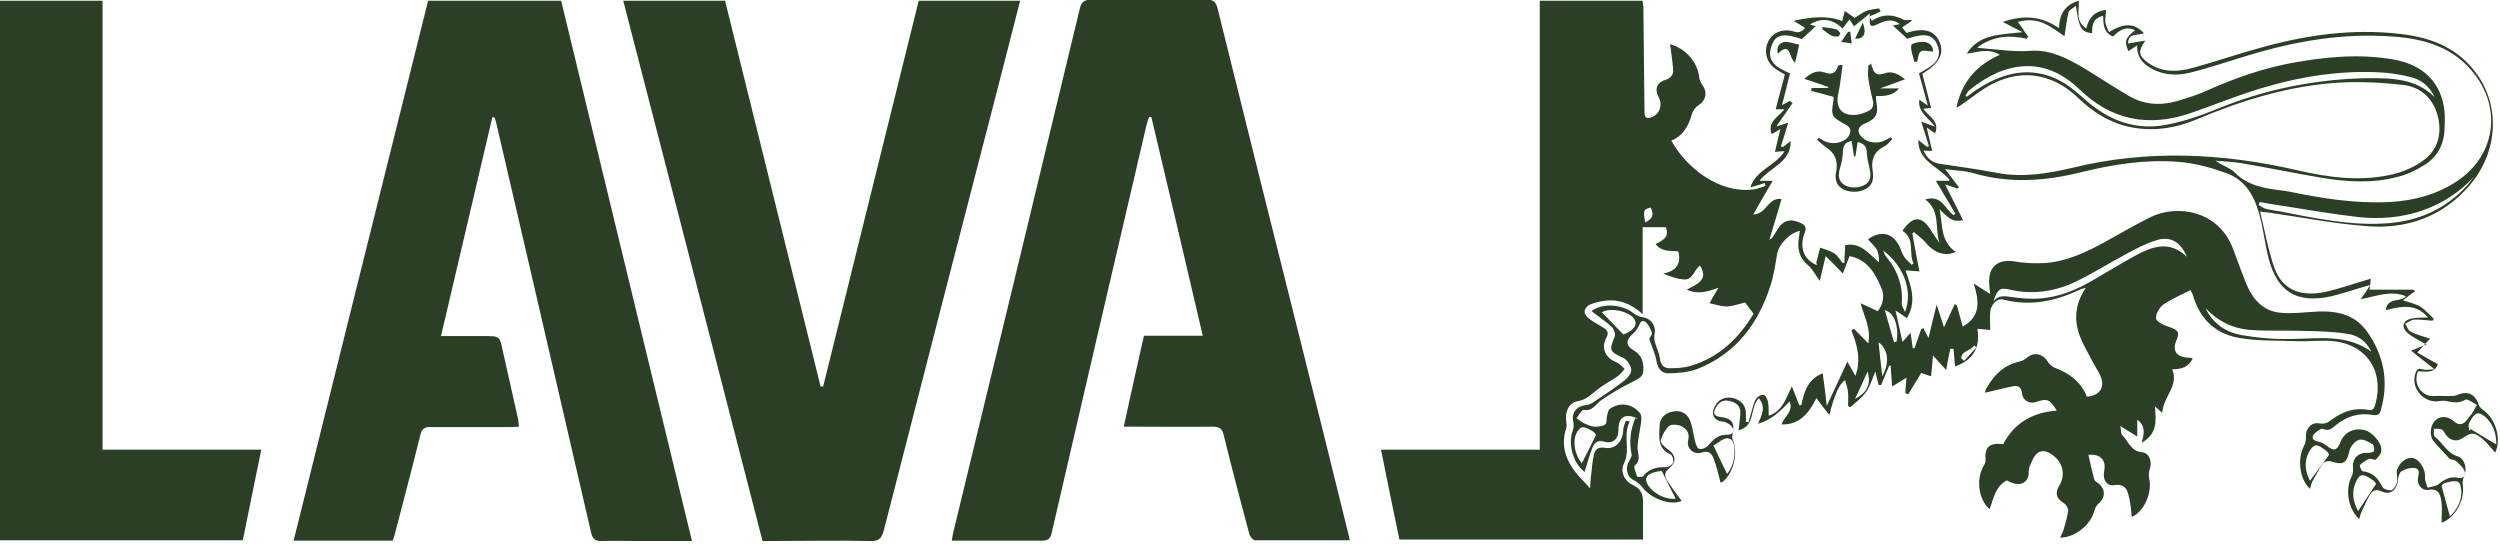
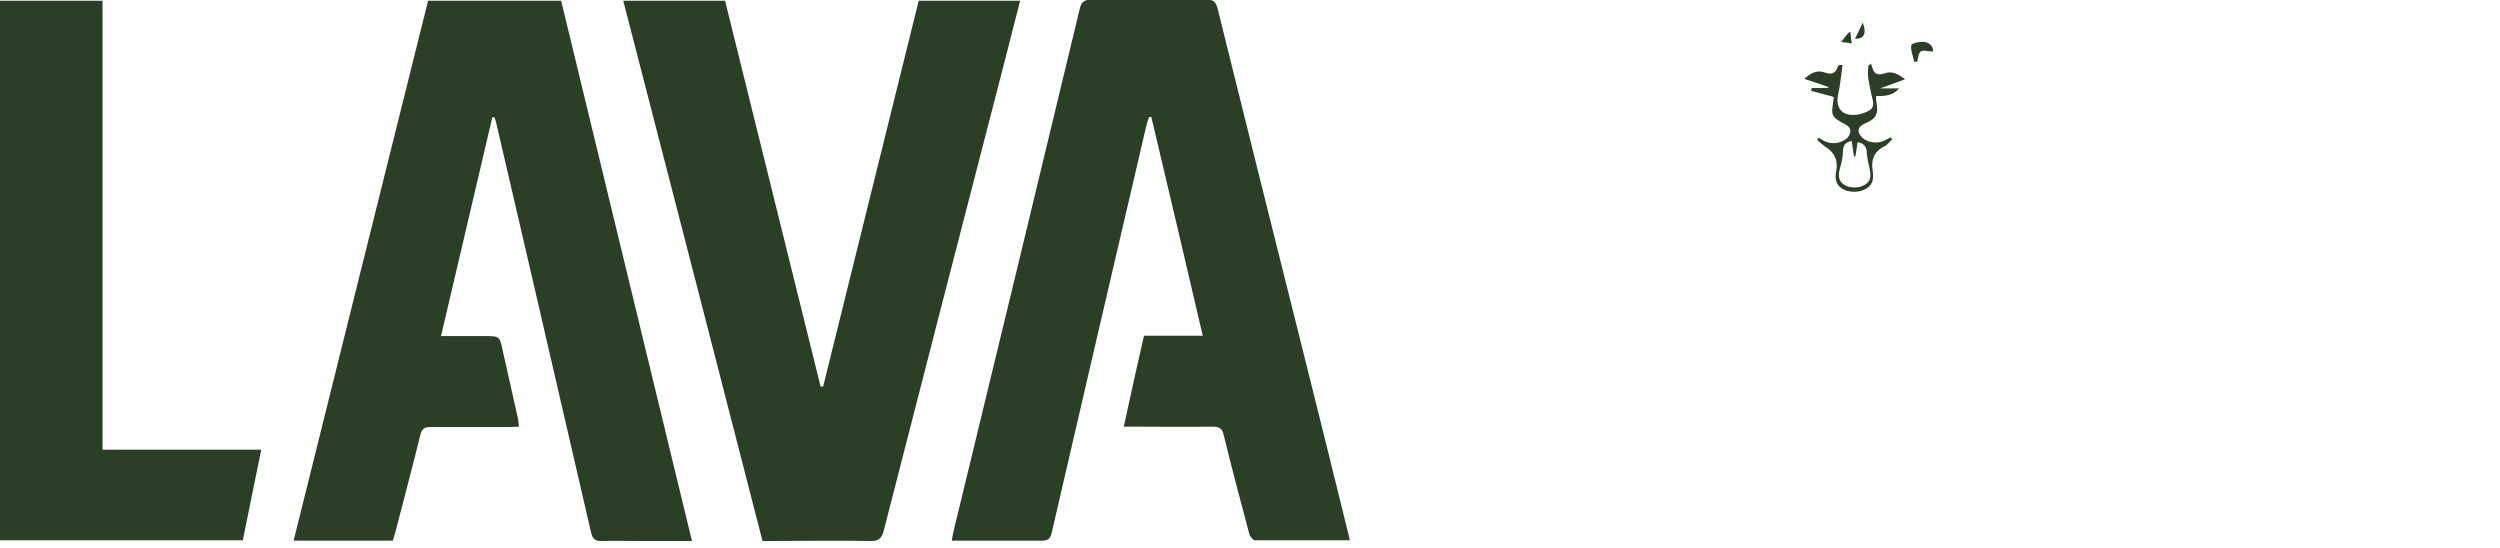
<svg xmlns="http://www.w3.org/2000/svg" width="114" height="25" viewBox="0 0 114 25" fill="none">
-   <path d="M90.12 15.841C90.12 15.841 90.053 15.775 90.02 15.741C89.903 16.008 89.433 15.975 89.433 16.341C89.484 16.374 89.517 16.424 89.567 16.458C89.752 16.258 89.936 16.041 90.12 15.841ZM75.022 10.144C75.374 9.961 75.424 9.795 75.273 9.461C74.938 9.561 74.921 9.578 75.022 10.144ZM85.16 16.941C84.976 17.357 84.791 17.774 84.59 18.19C85.16 17.89 85.328 17.491 85.16 16.941ZM85.831 17.157C86.182 16.541 86.099 15.925 85.663 15.608C85.713 16.091 85.763 16.591 85.831 17.157ZM86.367 15.608L86.484 15.575C86.601 14.875 86.367 14.242 85.948 14.142C86.082 14.625 86.233 15.125 86.367 15.608ZM85.881 11.444C85.931 11.544 85.948 11.644 86.015 11.71C86.534 12.343 86.786 13.043 86.719 13.859C86.719 13.942 86.786 14.042 86.869 14.226C87.238 13.276 86.819 12.143 85.881 11.427M75.776 21.472C75.676 21.488 75.475 21.505 75.29 21.588C75.089 21.672 74.989 21.838 75.123 22.071C75.34 22.488 75.96 22.804 76.413 22.738C76.212 22.355 76.011 21.955 75.776 21.472ZM111.704 23.554C112.022 23.271 112.223 22.904 112.24 22.454C112.24 22.288 112.19 22.005 112.089 21.971C111.921 21.905 111.687 21.971 111.503 22.021C111.402 22.038 111.335 22.155 111.335 22.155C111.469 22.654 111.586 23.087 111.72 23.554M74.017 15.258C74.017 15.258 74.234 15.175 74.368 15.075C74.536 14.942 74.67 14.775 74.519 14.542C74.268 14.176 73.397 14.009 73.045 14.242C73.346 14.559 73.665 14.875 74.033 15.258M113.832 20.272C113.832 19.806 113.714 19.39 113.379 19.056C113.262 18.94 113.044 18.806 112.944 18.856C112.793 18.923 112.676 19.123 112.592 19.29C112.541 19.39 112.592 19.523 112.592 19.639C112.608 19.623 112.642 19.589 112.676 19.573C113.061 19.806 113.43 20.039 113.849 20.272M105.336 21.921C105.637 21.522 105.906 21.155 106.207 20.739C106.19 20.705 106.157 20.605 106.073 20.555C105.922 20.439 105.721 20.289 105.587 20.306C105.453 20.339 105.302 20.555 105.235 20.722C105.068 21.139 105.135 21.555 105.336 21.921ZM72.123 21.139C72.341 20.722 72.542 20.306 72.777 19.839C72.777 19.839 72.726 19.723 72.642 19.673C72.475 19.589 72.257 19.439 72.123 19.489C71.989 19.539 71.855 19.773 71.821 19.939C71.738 20.372 71.872 20.789 72.123 21.122M108.352 22.088C108.352 22.088 108.319 21.971 108.235 21.921C108.067 21.805 107.866 21.655 107.699 21.672C107.565 21.672 107.431 21.938 107.38 22.105C107.229 22.538 107.33 22.938 107.531 23.304C107.799 22.904 108.051 22.521 108.335 22.088M78.742 21.622C78.977 21.355 79.077 21.022 79.094 20.655C79.094 20.389 79.094 20.023 78.792 19.989C78.591 19.956 78.34 20.206 78.122 20.322C78.122 20.322 78.122 20.372 78.122 20.289C78.357 20.772 78.541 21.189 78.759 21.622M108.118 16.008C107.9 15.558 107.514 15.292 107.062 15.225C106.442 15.125 105.822 15.108 105.185 15.092C104.314 15.059 103.426 15.108 102.571 15.042C101.8 14.975 101.13 14.642 100.577 14.059C100.895 14.742 101.482 15.142 102.185 15.275C102.94 15.408 103.727 15.475 104.498 15.458C105.738 15.442 106.995 15.225 108.118 16.025M112.826 8.046C111.486 9.511 109.559 10.128 107.514 9.895C106.392 9.761 105.269 9.578 104.146 9.395C103.777 9.345 103.409 9.278 103.04 9.212L102.99 9.345C103.107 9.412 103.208 9.495 103.342 9.528C103.56 9.578 103.777 9.611 103.995 9.645C105.537 9.945 107.079 10.278 108.654 10.194C110.095 10.128 111.352 9.645 112.374 8.595C112.541 8.429 112.676 8.229 112.826 8.046ZM90.925 13.709C91.159 13.443 91.427 13.509 91.729 13.543C92.165 13.609 92.617 13.643 93.053 13.609C93.891 13.543 94.662 13.226 95.382 12.81C96.052 12.427 96.723 12.01 97.393 11.644C98.147 11.244 98.918 10.944 99.722 11.71C99.437 11.027 98.951 10.744 98.315 10.961C97.829 11.111 97.359 11.36 96.907 11.61C96.186 11.993 95.499 12.427 94.762 12.793C93.79 13.276 92.751 13.459 91.662 13.21C91.226 13.11 91.109 13.143 90.908 13.709M89.618 4.348L89.685 4.414C89.869 4.281 90.053 4.131 90.254 4.014C91.394 3.298 92.6 3.015 93.874 3.648C94.293 3.864 94.678 4.181 95.03 4.497C96.136 5.497 97.41 5.997 98.918 5.664C99.638 5.514 100.342 5.28 101.029 4.997C103.241 4.081 105.537 3.615 107.916 3.565C109.006 3.565 110.145 3.548 111.017 4.431C110.799 3.948 110.413 3.631 109.927 3.515C109.458 3.398 108.955 3.315 108.469 3.298C106.743 3.215 105.034 3.465 103.375 3.948C102.185 4.281 101.046 4.764 99.873 5.164C97.963 5.813 96.27 5.48 94.812 4.064C93.187 2.499 91.377 2.832 89.819 4.098C89.735 4.164 89.685 4.264 89.634 4.348M90.187 2.182C91.076 2.249 91.846 2.382 92.651 2.315C93.505 2.265 94.276 2.665 95.013 3.098C95.701 3.515 96.371 3.964 97.058 4.364C97.762 4.781 98.532 4.831 99.32 4.597C99.806 4.447 100.292 4.298 100.744 4.081C101.917 3.565 103.107 3.148 104.364 2.898C105.956 2.598 107.548 2.432 109.156 2.715C110.43 2.948 111.218 3.665 111.435 4.831C111.503 5.18 111.486 5.547 111.469 5.897C111.452 6.596 111.134 7.163 110.547 7.529C110.179 7.762 109.76 7.962 109.341 8.062C108.168 8.379 106.978 8.295 105.805 8.096C104.615 7.896 103.426 7.646 102.236 7.446C101.834 7.379 101.431 7.363 101.029 7.329C101.314 7.546 101.683 7.646 101.901 7.862C102.521 8.495 103.308 8.595 104.129 8.695C104.196 8.695 104.28 8.729 104.347 8.729C105.872 9.045 107.414 9.295 108.989 9.212C110.078 9.145 111.117 8.878 112.039 8.262C113.765 7.113 114.1 4.997 112.826 3.365C111.888 2.149 110.547 1.766 109.106 1.666C106.861 1.499 104.699 1.866 102.554 2.515C101.649 2.782 100.761 3.098 99.856 3.315C99.253 3.465 98.616 3.431 98.063 3.098C97.695 2.882 97.426 2.582 97.46 2.065C97.292 2.182 97.175 2.249 97.058 2.332C96.857 1.899 96.907 1.732 97.359 1.382C96.924 1.166 96.622 1.399 96.354 1.666C95.901 1.482 95.918 1.083 95.901 0.716C95.499 0.833 95.399 1.016 95.399 1.516C94.896 1.449 94.812 1.316 94.662 0.266C94.528 0.383 94.36 0.45 94.326 0.55C94.243 0.933 94.192 1.316 94.142 1.649C93.891 1.482 93.572 1.233 93.204 1.066C92.835 0.899 92.399 0.883 92.014 0.999C92.181 1.233 92.332 1.449 92.483 1.666C92.466 1.699 92.433 1.732 92.416 1.766C91.645 1.599 90.925 1.616 90.187 2.149M75.24 15.392C75.24 15.392 75.357 15.242 75.324 15.158C75.257 14.975 75.156 14.775 75.022 14.675C74.821 14.542 74.787 14.775 74.704 14.909C74.637 15.025 74.553 15.142 74.452 15.225C74.117 15.525 74.134 15.775 74.519 15.991C74.855 16.191 74.955 16.508 74.938 16.874C74.938 17.207 74.67 17.291 74.419 17.424C73.933 17.657 73.48 17.94 73.028 18.24C72.76 18.423 72.626 18.773 72.207 18.69C72.123 18.69 71.989 18.94 71.888 19.073C71.989 19.14 72.09 19.223 72.207 19.29C72.358 19.356 72.525 19.439 72.693 19.456C72.86 19.456 73.061 19.456 73.195 19.356C73.279 19.306 73.246 19.106 73.279 18.973C73.313 18.856 73.33 18.69 73.413 18.64C73.866 18.323 74.419 18.407 74.771 18.823C74.855 18.906 74.855 19.09 74.838 19.223C74.787 19.623 74.687 20.006 74.67 20.406C74.67 20.689 74.855 20.972 74.536 21.238C74.486 21.288 74.586 21.555 74.653 21.721C74.653 21.755 74.888 21.755 74.921 21.721C75.19 21.372 75.558 21.288 75.977 21.305C76.094 21.305 76.262 21.189 76.296 21.089C76.329 20.989 76.262 20.755 76.178 20.722C75.575 20.456 75.659 19.939 75.676 19.456C75.676 19.106 75.877 18.856 76.245 18.773C76.597 18.69 76.899 18.823 77.033 19.106C77.184 19.406 77.201 19.756 77.284 20.072C77.318 20.222 77.385 20.439 77.485 20.472C77.603 20.506 77.82 20.406 77.904 20.306C78.139 20.023 78.374 19.806 78.776 19.823C79.044 19.823 79.094 19.639 78.993 19.489C78.91 19.356 78.709 19.239 78.541 19.223C78.223 19.19 78.038 18.973 78.139 18.657C78.273 18.273 78.591 18.073 78.977 18.14C79.396 18.223 79.63 18.49 79.614 18.906C79.614 19.023 79.614 19.123 79.614 19.239C79.647 19.239 79.697 19.239 79.731 19.256C79.798 19.04 79.848 18.823 79.915 18.607C79.965 18.457 79.999 18.29 80.083 18.174C80.15 18.073 80.317 17.99 80.418 18.007C80.502 18.007 80.585 18.19 80.619 18.307C80.653 18.507 80.653 18.74 80.653 18.956C81.306 18.74 81.44 18.14 81.708 17.624C81.842 17.94 81.943 18.207 82.043 18.473C82.077 18.473 82.11 18.473 82.144 18.473C82.261 17.84 82.462 17.274 83.116 17.024C83.183 17.541 83.25 18.007 83.3 18.507C83.635 17.807 83.92 17.174 84.239 16.491C84.356 16.691 84.473 16.907 84.607 17.141C84.875 16.408 84.691 15.725 84.423 15.075C84.456 15.042 84.49 15.025 84.54 14.992C84.758 15.208 84.959 15.425 85.194 15.658C85.328 14.975 85.009 14.459 84.842 13.826C85.093 13.942 85.344 14.059 85.629 14.192C85.847 13.892 85.948 13.526 85.814 13.193C85.529 12.493 85.177 11.844 84.339 11.677C84.239 11.927 84.138 12.193 84.037 12.476C83.769 12.193 83.518 11.944 83.25 11.677C83.149 12.11 83.066 12.427 82.982 12.81C82.764 12.51 82.647 12.26 82.445 12.093C82.01 11.727 81.943 11.277 82.043 10.761C82.043 10.694 82.06 10.611 82.077 10.528C81.608 10.611 81.105 11.161 81.038 11.577C80.954 12.06 80.887 12.56 80.736 13.01C80.183 14.759 79.161 16.125 77.402 16.824C77.016 16.974 76.564 17.007 76.128 17.024C75.81 17.041 75.609 16.858 75.541 16.491C75.491 16.158 75.34 15.858 75.206 15.458M88.897 8.195C88.394 7.579 87.473 7.379 87.473 6.38C87.64 6.513 87.757 6.613 87.875 6.696L87.959 6.663C87.841 6.296 87.741 5.947 87.607 5.547C87.791 5.614 87.975 5.68 88.243 5.78C87.925 5.347 87.439 5.114 87.523 4.547C87.64 4.631 87.724 4.681 87.908 4.814C87.757 4.264 87.64 3.814 87.506 3.348C87.691 3.231 87.975 3.098 88.193 2.898C88.445 2.665 88.478 2.332 88.327 2.015C88.126 1.566 87.757 1.499 86.97 1.766C86.752 1.566 86.534 1.366 86.316 1.166C86.417 1.149 86.517 1.116 86.635 1.099C86.283 0.833 85.965 0.933 85.629 1.099C85.311 1.249 85.244 1.216 85.261 0.849C85.261 0.799 85.261 0.749 85.261 0.616C84.993 0.833 84.775 1.016 84.54 1.199C84.473 1.083 84.406 0.983 84.339 0.883C84.239 1.016 84.138 1.149 84.021 1.299C83.568 0.866 83.082 0.783 82.529 1.116C82.63 1.149 82.714 1.166 82.797 1.199C82.563 1.416 82.362 1.599 82.161 1.782C81.39 1.516 81.004 1.549 80.82 1.999C80.451 2.848 81.122 3.115 81.624 3.348C81.507 3.848 81.39 4.281 81.256 4.797C81.44 4.697 81.524 4.647 81.624 4.597C81.658 4.631 81.691 4.664 81.742 4.697C81.49 5.047 81.256 5.414 81.004 5.763C81.189 5.713 81.373 5.647 81.541 5.597C81.423 5.997 81.323 6.33 81.206 6.68C81.239 6.68 81.272 6.696 81.289 6.713C81.406 6.63 81.507 6.546 81.658 6.43C81.658 7.429 80.719 7.612 80.234 8.245H80.837C80.518 8.778 80.234 9.278 79.949 9.778C80.552 9.778 80.619 8.978 81.239 9.078C81.055 9.711 80.87 10.311 80.686 10.927C80.77 10.894 80.82 10.844 80.854 10.777C80.988 10.594 81.088 10.361 81.256 10.211C81.524 9.978 81.842 10.028 82.161 10.194C82.479 10.361 82.278 10.594 82.228 10.811C82.094 11.41 82.295 11.844 82.848 12.093C82.848 12.043 82.814 11.993 82.831 11.944C82.881 11.727 82.948 11.51 82.999 11.294C83.216 11.377 83.451 11.427 83.652 11.56C83.803 11.66 83.903 11.844 84.021 11.993C84.054 11.993 84.071 11.993 84.105 11.977C84.105 11.71 84.138 11.46 84.138 11.177C84.842 11.044 85.21 11.56 85.68 11.96C85.68 11.76 85.68 11.544 85.579 11.377C85.479 11.21 85.311 11.061 85.177 10.911C85.797 10.478 86.333 10.627 86.635 11.277C86.702 11.427 86.752 11.61 86.853 11.744C86.936 11.86 87.07 11.96 87.171 12.077C87.204 12.06 87.221 12.027 87.255 12.01C87.02 11.527 87.339 10.877 86.752 10.528C87.221 9.828 87.64 9.828 88.059 10.511C88.177 10.711 88.327 10.894 88.445 11.094C88.21 10.428 88.512 9.628 87.791 9.095C88.545 8.862 88.696 9.545 89.081 9.811C89.115 9.795 89.132 9.761 89.165 9.745C88.864 9.245 88.579 8.762 88.277 8.245H88.88L88.897 8.195ZM90.74 13.326C90.724 13.043 90.69 12.91 90.707 12.76C90.724 12.127 91.159 11.827 91.779 11.91C92.265 11.993 92.768 12.027 93.254 11.993C94.226 11.927 95.114 11.51 95.969 11.044C96.656 10.661 97.343 10.261 98.046 9.911C99.27 9.295 101.214 9.595 101.85 11.41C102.035 11.927 102.236 12.443 102.437 12.96C102.722 13.643 103.191 14.176 103.962 14.259C104.431 14.309 104.9 14.259 105.369 14.226C106.358 14.142 107.296 14.242 107.916 15.092C108.704 16.174 108.939 17.39 108.57 18.69C108.52 18.89 108.436 18.956 108.201 18.923C107.565 18.806 106.995 18.99 106.509 19.39C106.341 19.523 106.207 19.689 105.922 19.556C105.839 19.523 105.57 19.706 105.487 19.839C105.369 20.056 105.587 20.106 105.772 20.156C105.889 20.172 106.006 20.256 106.09 20.322C106.442 20.589 106.559 20.555 106.727 20.156C106.894 19.723 107.313 19.506 107.799 19.606C108.151 19.673 108.62 20.189 108.587 20.539C108.587 20.689 108.453 20.839 108.335 20.955C108.285 21.005 108.118 20.889 108.034 20.922C107.883 20.989 107.732 21.089 107.615 21.205C107.581 21.238 107.682 21.472 107.732 21.488C108.201 21.538 108.453 21.822 108.637 22.205C108.687 22.305 108.922 22.371 109.039 22.355C109.156 22.321 109.257 22.155 109.291 22.021C109.341 21.855 109.291 21.672 109.291 21.505C109.358 21.122 109.726 20.822 110.045 20.889C110.363 20.972 110.614 21.438 110.581 21.755C110.564 21.905 110.648 22.071 110.698 22.238C110.866 22.188 111.05 22.188 111.184 22.088C111.452 21.872 111.737 21.705 112.089 21.788C112.357 21.838 112.441 21.655 112.391 21.505C112.324 21.305 112.139 21.155 111.972 21.005C111.905 20.955 111.771 20.972 111.704 20.922C111.452 20.655 111.201 20.389 110.966 20.106C110.765 19.856 110.815 19.373 111.067 19.156C111.285 18.956 111.62 18.973 111.888 19.206C112.123 19.423 112.357 19.373 112.541 19.09C112.592 18.99 112.692 18.923 112.743 18.823C112.826 18.706 112.877 18.573 112.944 18.457C112.776 18.373 112.508 18.174 112.424 18.223C112.106 18.423 111.804 18.34 111.486 18.273C111.402 18.273 111.318 18.273 111.234 18.29C110.531 18.407 109.911 17.707 110.145 17.024C110.195 16.858 110.262 16.774 110.464 16.841C110.614 16.891 110.799 16.841 111.017 16.841C110.614 16.524 110.296 16.274 109.944 15.991C110.229 15.875 110.43 15.791 110.648 15.708C110.296 15.508 109.994 15.375 109.76 15.158C109.475 14.892 109.592 14.592 109.978 14.525C110.195 14.475 110.43 14.492 110.715 14.475C110.145 13.809 109.475 13.976 108.788 14.142C108.872 13.526 109.475 13.809 109.709 13.509C109.022 13.226 108.352 13.509 107.648 13.643C107.816 13.409 107.933 13.243 108.084 12.993C107.431 13.176 106.878 13.376 106.308 13.509C104.733 13.859 103.844 13.309 103.442 11.76C103.308 11.244 103.241 10.694 103.124 10.178C102.906 9.178 102.537 8.245 101.482 7.879C100.778 7.629 100.041 7.429 99.303 7.379C97.829 7.263 96.354 7.496 94.93 7.846C93.271 8.262 91.645 8.379 89.986 7.896C89.601 7.779 89.165 7.779 88.696 7.712C88.947 8.029 89.132 8.295 89.333 8.545C89.299 8.562 89.282 8.579 89.249 8.595C89.065 8.529 88.864 8.462 88.696 8.412C88.981 8.962 89.249 9.511 89.517 10.044C89.065 10.111 88.964 10.061 88.445 9.545C88.595 10.244 88.461 10.977 89.182 11.494C89.031 11.544 88.964 11.56 88.897 11.577C88.428 11.627 88.093 11.394 87.808 11.061C87.657 10.877 87.456 10.744 87.272 10.578C87.255 10.594 87.221 10.627 87.204 10.661C87.305 11.21 87.406 11.777 87.523 12.377C87.322 12.36 87.121 12.343 86.886 12.327C87.154 13.059 87.406 13.759 86.953 14.509C86.769 14.376 86.618 14.275 86.434 14.159C86.551 14.675 86.652 15.125 86.752 15.591C86.853 15.475 86.953 15.358 87.121 15.175C87.171 15.475 87.188 15.675 87.221 15.875C87.255 15.875 87.272 15.875 87.305 15.875C87.406 15.591 87.506 15.292 87.607 15.008C87.64 14.992 87.674 14.975 87.707 14.959C87.774 15.092 87.841 15.242 87.942 15.408C88.076 14.842 88.177 14.409 88.311 13.892C88.445 14.292 88.528 14.575 88.646 14.925C88.847 14.509 88.981 14.192 89.132 13.876C89.165 13.876 89.199 13.909 89.232 13.926C89.316 14.242 89.4 14.542 89.5 14.892C90.355 14.409 90.238 13.693 90.003 12.926C90.271 13.11 90.472 13.226 90.757 13.409M74.704 19.09C74.084 18.823 73.799 19.006 73.799 19.623C73.799 20.023 73.547 20.256 73.145 20.139C72.844 20.056 72.71 20.189 72.626 20.389C72.475 20.755 72.374 21.155 72.257 21.522C71.738 21.122 71.486 20.272 71.721 19.623C71.771 19.506 71.771 19.34 71.738 19.223C71.654 18.823 71.888 18.523 72.307 18.473C72.441 18.473 72.592 18.39 72.71 18.307C73.179 17.99 73.648 17.69 74.084 17.341C74.234 17.224 74.402 17.007 74.385 16.858C74.368 16.674 74.201 16.408 74.033 16.324C73.397 16.041 73.363 15.975 73.631 15.358C73.681 15.242 73.598 15.008 73.497 14.909C73.212 14.642 72.877 14.425 72.576 14.192C73.028 13.809 73.966 13.859 74.503 14.292C74.603 14.376 74.754 14.442 74.871 14.459C75.29 14.509 75.541 14.859 75.441 15.275C75.424 15.392 75.441 15.525 75.475 15.642C75.541 15.875 75.659 16.091 75.692 16.341C75.726 16.624 75.86 16.791 76.128 16.791C76.463 16.791 76.798 16.774 77.117 16.674C78.407 16.291 79.295 15.408 79.965 14.309C79.815 14.109 79.681 13.942 79.58 13.793C79.312 13.859 79.027 13.959 78.759 13.976C78.508 13.976 78.239 13.892 77.955 13.826C78.105 13.559 78.223 13.343 78.357 13.126C77.871 13.293 77.452 13.443 76.916 13.21C77.368 12.96 77.938 12.776 77.519 12.11C77.234 12.31 77.201 12.793 76.748 12.743C76.446 12.71 76.162 12.61 75.843 12.476C76.413 12.36 76.681 12.06 76.53 11.46C76.212 11.427 75.793 11.51 75.491 11.127C75.81 10.977 76.145 10.811 75.96 10.361H74.905V14.325C74.352 13.826 73.816 13.643 73.212 13.709C72.961 13.742 72.726 13.793 72.492 13.892C72.374 13.942 72.257 14.092 72.257 14.209C72.257 14.325 72.374 14.475 72.475 14.542C72.693 14.709 72.944 14.825 73.162 14.975C73.313 15.075 73.363 15.208 73.246 15.408C72.994 15.891 73.212 16.324 73.715 16.524C73.849 16.574 73.966 16.724 74.084 16.824C73.983 16.941 73.883 17.074 73.765 17.157C73.48 17.357 73.179 17.507 72.894 17.724C72.592 17.94 72.374 18.223 71.956 18.29C71.537 18.357 71.352 18.79 71.419 19.206C71.436 19.306 71.453 19.439 71.419 19.523C71.151 20.356 71.419 21.039 71.956 21.672C72.123 21.855 72.291 22.021 72.508 22.271C72.525 22.005 72.525 21.822 72.559 21.638C72.592 21.355 72.609 21.055 72.676 20.772C72.726 20.539 72.827 20.356 73.195 20.422C73.648 20.506 74 20.122 74.017 19.639C74.017 19.489 74.084 19.34 74.134 19.19C74.201 19.19 74.251 19.206 74.318 19.223C73.983 19.839 74.368 20.506 74.05 21.139C73.866 21.505 74.084 21.955 74.469 22.121C74.787 22.271 74.921 22.505 74.921 22.838C74.921 23.421 74.921 24.004 74.921 24.603H63.812C63.527 23.254 63.258 21.905 62.974 20.506H70.213V0.033H74.905C74.905 0.133 74.938 0.233 74.938 0.333C74.955 1.932 74.972 3.531 74.989 5.13C74.989 5.397 75.123 5.414 75.307 5.347C75.676 5.214 75.826 4.797 75.642 4.447C75.424 4.031 75.558 3.748 76.011 3.615C76.145 3.581 76.296 3.398 76.296 3.281C76.296 2.965 76.229 2.632 76.195 2.299C76.195 2.199 76.162 2.115 76.145 2.015C76.865 2.199 77.402 2.832 77.485 3.515C77.485 3.631 77.552 3.765 77.619 3.864C77.871 4.198 77.804 4.581 77.435 4.814C77.318 4.881 77.217 5.031 77.167 5.147C77.016 5.697 76.782 6.18 76.212 6.413C76.899 7.662 78.39 8.812 79.898 8.645C80.1 8.629 80.301 8.545 80.502 8.479C80.502 8.429 80.485 8.395 80.468 8.345C80.267 8.412 80.066 8.479 79.815 8.545C80.083 7.729 80.971 7.562 81.373 6.896C81.206 6.896 81.088 6.913 80.937 6.929C81.021 6.58 81.088 6.263 81.189 5.88C81.021 5.98 80.921 6.047 80.787 6.113C80.585 5.564 81.071 5.347 81.373 4.981H80.971C81.105 4.447 81.256 3.931 81.39 3.398C81.256 3.315 81.088 3.231 80.954 3.132C80.535 2.832 80.418 2.315 80.636 1.882C80.854 1.449 81.34 1.283 81.842 1.449C82.021 1.505 82.177 1.444 82.311 1.266C82.161 1.166 81.993 1.083 81.792 0.949C82.753 0.727 83.49 0.733 84.004 0.966C84.037 0.816 84.071 0.683 84.121 0.5C84.289 0.616 84.423 0.716 84.574 0.816C84.741 0.716 84.909 0.583 85.093 0.5C85.278 0.433 85.495 0.416 85.68 0.383C85.713 0.433 85.73 0.466 85.763 0.516C85.596 0.6 85.428 0.683 85.244 0.749C85.278 0.816 85.311 0.883 85.361 0.949C85.847 0.616 86.333 0.65 86.802 0.899C86.886 0.949 87.037 0.883 87.204 0.933C87.054 1.033 86.92 1.133 86.735 1.249C86.802 1.333 86.869 1.416 86.936 1.499C87.724 1.249 88.193 1.382 88.428 1.882C88.679 2.432 88.445 2.882 87.657 3.365C87.791 3.881 87.925 4.381 88.059 4.931C88.009 4.931 87.892 4.931 87.707 4.964C87.942 5.314 88.461 5.514 88.243 6.08C88.143 6.013 88.042 5.947 87.858 5.813C87.942 6.213 88.026 6.53 88.109 6.88C87.992 6.88 87.875 6.88 87.707 6.863C87.858 7.179 88.059 7.396 88.411 7.463C89.282 7.596 90.171 7.712 91.042 7.879C92.232 8.112 93.388 7.912 94.528 7.646C97.946 6.813 101.348 6.979 104.749 7.762C106.19 8.096 107.648 8.295 109.123 7.946C109.542 7.846 109.944 7.679 110.313 7.446C111.084 6.979 111.368 6.263 111.184 5.38C111 4.564 110.464 3.998 109.642 3.881C108.671 3.765 107.665 3.715 106.693 3.765C104.414 3.898 102.253 4.564 100.158 5.447C99.169 5.863 98.13 6.013 97.075 5.78C96.17 5.58 95.416 5.097 94.762 4.464C94.276 3.998 93.723 3.648 93.036 3.498C92.265 3.331 91.528 3.481 90.841 3.831C90.388 4.064 89.986 4.398 89.551 4.697C89.45 4.764 89.35 4.864 89.215 4.897C89.45 3.765 90.103 2.982 91.193 2.499C90.656 2.182 90.187 2.382 89.685 2.449C89.936 2.032 90.321 1.782 90.774 1.666C91.21 1.549 91.662 1.532 92.232 1.466C91.897 1.299 91.645 1.166 91.327 0.999C92.249 0.683 93.07 0.716 93.891 1.283C93.907 0.65 94.159 0.216 94.796 0.033C94.812 0.483 94.628 0.966 95.131 1.299C95.248 0.816 95.499 0.516 96.036 0.45C96.036 0.65 95.985 0.833 96.002 0.999C96.019 1.149 96.103 1.299 96.17 1.466C96.857 1.033 97.343 1.049 97.762 1.516C97.493 1.632 97.041 1.482 97.041 1.982C97.276 1.949 97.51 1.899 97.829 1.849C97.51 2.299 97.51 2.499 97.845 2.782C98.499 3.315 99.236 3.298 99.99 3.098C101.113 2.782 102.236 2.399 103.359 2.099C105.302 1.582 107.28 1.316 109.307 1.532C110.698 1.666 111.972 2.099 112.86 3.265C114.033 4.781 113.932 6.913 112.608 8.462C111.368 9.895 109.743 10.461 107.9 10.311C106.375 10.194 104.867 9.895 103.359 9.678C103.291 9.678 103.224 9.678 103.057 9.645C103.275 10.528 103.426 11.394 103.71 12.21C104.062 13.193 104.883 13.559 106.04 13.309C106.71 13.159 107.363 12.926 108.101 12.71C108.101 12.893 108.067 13.059 108.051 13.21H110.045C110.045 13.21 110.112 13.259 110.128 13.276C109.944 13.409 109.76 13.543 109.575 13.693C109.877 13.793 110.162 13.859 110.38 13.992C110.614 14.142 110.782 14.359 110.983 14.542C110.966 14.575 110.95 14.592 110.916 14.625C110.648 14.609 110.363 14.559 110.095 14.575C109.961 14.575 109.827 14.692 109.676 14.759C109.76 14.892 109.81 15.075 109.927 15.125C110.179 15.258 110.447 15.325 110.815 15.442C110.614 15.658 110.447 15.825 110.229 16.075C110.514 16.241 110.832 16.424 111.167 16.608C111.05 16.924 110.866 16.991 110.262 16.924C110.011 17.524 110.43 18.123 111.05 18.057C111.285 18.04 111.519 18.073 111.754 18.057C111.854 18.057 111.972 18.057 112.056 18.007C112.525 17.807 112.877 17.974 113.027 18.457C113.061 18.557 113.161 18.64 113.245 18.706C113.798 19.106 114.083 20.006 113.781 20.639C113.58 20.422 113.43 20.206 113.229 20.039C112.826 19.689 112.692 19.706 112.273 19.989C112.039 20.156 111.737 20.089 111.553 19.856C111.486 19.773 111.435 19.639 111.352 19.589C111.251 19.539 111.1 19.556 110.983 19.556C110.983 19.673 110.966 19.856 111.017 19.906C111.385 20.172 111.57 20.655 112.056 20.805C112.391 20.905 112.508 21.355 112.374 21.688C112.307 21.838 112.273 22.005 112.307 22.155C112.391 22.821 111.938 23.637 111.335 23.837C111.335 23.521 111.368 23.221 111.335 22.921C111.285 22.604 111.251 22.255 110.732 22.338C110.43 22.388 110.195 22.071 110.262 21.771C110.313 21.572 110.346 21.372 110.095 21.338C109.911 21.322 109.676 21.388 109.508 21.488C109.408 21.555 109.358 21.755 109.341 21.905C109.291 22.371 108.989 22.588 108.587 22.404C108.352 22.288 108.185 22.371 108.084 22.538C107.916 22.804 107.799 23.104 107.665 23.387C107.632 23.471 107.615 23.554 107.581 23.671C107.079 23.221 106.928 22.338 107.229 21.738C107.296 21.605 107.313 21.455 107.296 21.305C107.263 20.905 107.548 20.622 107.95 20.655C108.051 20.655 108.218 20.622 108.252 20.572C108.285 20.472 108.252 20.289 108.185 20.256C108 20.139 107.749 20.006 107.581 20.056C107.397 20.106 107.196 20.339 107.146 20.522C107.012 21.122 106.861 21.222 106.291 21.039C106.19 21.005 106.006 21.039 105.939 21.122C105.755 21.372 105.621 21.638 105.47 21.905C105.403 22.021 105.369 22.155 105.336 22.288C104.85 21.855 104.749 20.905 105.068 20.322C105.135 20.206 105.152 20.056 105.152 19.922C105.118 19.573 105.386 19.239 105.755 19.306C106.023 19.356 106.174 19.256 106.341 19.123C106.827 18.773 107.363 18.573 107.983 18.69C108.235 18.74 108.268 18.59 108.319 18.423C108.721 16.957 107.95 15.625 106.19 15.541C105.705 15.525 105.219 15.575 104.749 15.558C103.861 15.525 102.973 15.558 102.102 15.408C101.029 15.225 100.325 14.559 100.007 13.493C99.99 13.409 99.94 13.343 99.89 13.226C99.471 13.443 99.035 13.626 98.666 13.876C98.482 14.009 98.298 14.292 98.315 14.509C98.315 14.659 98.65 14.825 98.868 14.892C99.32 15.042 99.404 15.142 99.253 15.492C99.052 15.958 99.203 16.241 99.705 16.308C99.789 16.308 99.873 16.308 99.99 16.341C99.806 16.724 99.504 16.841 99.052 16.841C99.37 17.607 98.633 18.09 98.6 18.823C98.482 18.723 98.398 18.657 98.264 18.523C98.315 19.156 98.398 19.773 97.661 20.189C97.778 19.756 97.845 19.423 97.46 19.14V19.906C97.175 19.723 96.957 19.606 96.689 19.423C96.723 19.606 96.706 19.773 96.773 19.839C97.058 20.122 97.158 20.572 97.678 20.622C98.013 20.655 98.147 21.055 98.03 21.388C97.979 21.505 97.979 21.672 97.996 21.788C98.164 22.438 97.778 23.337 97.209 23.57C97.175 23.254 97.158 22.938 97.075 22.638C97.007 22.321 96.89 22.055 96.421 22.121C96.069 22.188 95.868 21.872 95.952 21.472C96.052 20.972 95.767 20.689 95.231 20.739C95.315 21.122 95.399 21.488 95.499 21.872C95.516 21.938 95.617 21.988 95.684 22.038C96.019 22.305 96.019 22.688 95.684 22.971C95.6 23.054 95.533 23.171 95.499 23.287C95.349 23.92 94.645 24.503 93.941 24.52C94.008 24.37 94.075 24.253 94.109 24.12C94.192 23.837 94.276 23.554 94.31 23.271C94.31 23.171 94.209 23.004 94.109 22.938C93.773 22.738 93.69 22.488 93.907 22.138C94.176 21.688 94.092 21.172 93.69 20.822C93.455 20.622 93.17 20.472 92.919 20.655C92.734 20.789 92.634 21.089 92.533 21.322C92.483 21.455 92.533 21.622 92.483 21.755C92.332 22.121 91.964 22.171 91.511 21.905C90.992 22.171 90.908 22.738 90.724 23.221C90.221 22.771 90.103 21.872 90.439 21.272C90.489 21.189 90.556 21.072 90.539 20.972C90.489 20.389 90.724 20.172 91.344 20.256C91.846 19.29 92.684 18.806 93.79 18.723C93.472 18.207 93.354 18.157 92.868 18.323C92.55 18.44 92.232 18.273 92.198 17.907C92.165 17.657 92.031 17.574 91.829 17.607C91.394 17.69 90.975 17.807 90.522 17.907C90.522 17.857 90.539 17.757 90.59 17.69C90.941 17.074 91.411 16.624 92.131 16.474C92.232 16.458 92.349 16.374 92.433 16.308C92.734 16.041 93.137 16.125 93.354 16.458C93.438 16.591 93.572 16.724 93.706 16.774C94.377 17.024 94.896 17.424 95.164 18.09C95.734 18.04 95.985 17.69 95.801 17.191C95.717 16.974 95.583 16.791 95.466 16.574C95.248 16.141 94.997 15.741 94.829 15.292C94.561 14.559 94.628 13.842 95.114 13.126C94.98 13.159 94.896 13.176 94.829 13.21C93.723 13.742 92.567 13.976 91.344 13.659C91.092 13.593 90.807 13.842 90.757 14.192C90.724 14.459 90.757 14.725 90.757 15.042C90.623 15.042 90.422 15.008 90.171 14.992C90.305 15.841 89.986 16.424 89.148 16.708C89.132 16.408 89.098 16.158 89.081 15.908C89.031 15.908 88.981 15.908 88.93 15.908C88.864 16.208 88.813 16.508 88.746 16.874C88.545 16.658 88.378 16.474 88.143 16.208C88.109 16.558 88.093 16.841 88.059 17.157C87.892 17.107 87.741 17.057 87.607 17.007C87.406 17.324 87.221 17.657 87.02 17.974C86.97 17.974 86.936 17.94 86.886 17.924C86.886 17.707 86.92 17.474 86.936 17.224C86.719 17.357 86.517 17.474 86.283 17.624C86.249 17.257 86.233 16.974 86.216 16.674C86.199 16.674 86.166 16.674 86.149 16.674C86.031 16.974 85.897 17.257 85.78 17.557C85.747 17.557 85.696 17.557 85.663 17.557C85.613 17.357 85.562 17.157 85.512 16.941C85.378 17.274 85.278 17.607 85.093 17.874C84.909 18.14 84.624 18.34 84.373 18.573C84.339 18.557 84.306 18.523 84.272 18.507C84.272 18.307 84.289 18.107 84.272 17.907C84.255 17.707 84.188 17.524 84.138 17.341C83.892 17.463 83.652 17.99 83.417 18.923C83.216 18.657 83.032 18.44 82.831 18.157C82.496 18.79 82.11 19.373 81.239 19.356C81.356 18.99 81.792 18.773 81.608 18.307C81.189 18.74 80.803 19.14 80.166 19.323C80.351 18.906 80.535 18.557 80.2 18.157C79.781 18.59 80.066 19.423 79.278 19.623C79.312 19.356 79.345 19.106 79.362 18.856C79.379 18.473 79.128 18.34 78.809 18.273C78.508 18.223 78.323 18.407 78.206 18.657C78.105 18.873 78.189 18.973 78.407 19.006C78.993 19.073 79.128 19.273 78.993 19.856C78.977 19.939 78.993 20.039 79.044 20.122C79.245 20.722 79.044 21.555 78.575 21.955C78.541 21.988 78.491 21.988 78.457 22.005C78.357 21.622 78.273 21.255 78.139 20.905C78.055 20.689 77.921 20.522 77.586 20.639C77.234 20.755 76.882 20.439 76.983 20.072C77.066 19.723 76.882 19.539 76.647 19.423C76.497 19.356 76.212 19.34 76.111 19.423C75.927 19.589 75.793 19.856 75.726 20.089C75.709 20.189 75.893 20.372 76.011 20.456C76.43 20.739 76.48 21.055 76.094 21.372C75.86 21.555 75.927 21.755 76.028 21.921C76.229 22.238 76.463 22.538 76.681 22.838C76.212 23.071 75.307 22.754 74.905 22.238C74.804 22.088 74.637 21.971 74.486 21.888C74.184 21.738 74.1 21.338 74.285 21.039C74.335 20.939 74.419 20.805 74.402 20.722C74.285 20.156 74.335 19.623 74.57 19.073" fill="#2A3F25" />
  <path d="M22.455 5.33C21.684 8.645 20.896 11.944 20.109 15.325H22.086C22.773 15.325 22.79 15.325 22.924 15.991C23.159 17.041 23.393 18.073 23.628 19.123C23.644 19.223 23.644 19.306 23.661 19.456C23.51 19.456 23.376 19.473 23.259 19.473C22.052 19.473 20.829 19.473 19.623 19.473C19.355 19.473 19.237 19.556 19.17 19.823C18.802 21.322 18.399 22.821 18.014 24.32C17.98 24.42 17.947 24.537 17.913 24.653H13.389C15.433 16.424 17.478 8.229 19.522 0.033H25.588C27.566 8.229 29.56 16.424 31.554 24.67H29.124C28.571 24.67 28.035 24.653 27.482 24.67C27.147 24.687 27.013 24.587 26.946 24.253C26.024 20.272 25.102 16.274 24.181 12.293C23.661 10.061 23.142 7.812 22.622 5.58C22.605 5.497 22.572 5.414 22.538 5.347C22.505 5.347 22.471 5.347 22.455 5.347" fill="#2A3F25" />
  <path d="M52.4 5.331C52.349 5.48 52.299 5.614 52.266 5.764C50.825 11.944 49.383 18.107 47.959 24.287C47.892 24.587 47.775 24.654 47.49 24.654C46.133 24.654 44.792 24.654 43.401 24.654C43.435 24.437 43.468 24.254 43.519 24.07C45.429 16.191 47.339 8.312 49.233 0.416C49.3 0.117 49.417 -0.017 49.769 -0.017C51.512 5.61476e-05 53.254 5.61476e-05 55.014 -0.017C55.316 -0.017 55.433 0.067 55.517 0.367C56.757 5.364 57.997 10.361 59.254 15.358C60.008 18.373 60.762 21.389 61.499 24.404C61.516 24.47 61.532 24.553 61.549 24.637C60.091 24.637 58.667 24.637 57.226 24.637C57.142 24.637 57.008 24.47 56.974 24.37C56.572 22.854 56.17 21.355 55.801 19.839C55.734 19.54 55.6 19.456 55.299 19.456C54.092 19.473 52.903 19.456 51.696 19.456H51.244C51.545 18.057 51.847 16.708 52.165 15.309H54.846C54.059 11.944 53.288 8.645 52.5 5.331C52.467 5.331 52.433 5.331 52.417 5.331" fill="#2A3F25" />
  <path d="M28.42 0.033H33.062C34.52 5.897 35.961 11.76 37.419 17.624C37.452 17.624 37.503 17.624 37.536 17.624C38.994 11.76 40.435 5.897 41.893 0.033H46.518C46.267 1.033 46.015 1.999 45.764 2.982C43.937 10.044 42.111 17.124 40.301 24.187C40.201 24.57 40.05 24.687 39.664 24.67C38.173 24.637 36.698 24.67 35.207 24.67H34.771C32.66 16.458 30.548 8.262 28.42 0.033Z" fill="#2A3F25" />
  <path d="M11.076 24.637H0V0.033H4.675V20.506H11.914C11.63 21.905 11.345 23.271 11.076 24.62" fill="#2A3F25" />
  <path d="M84.44 6.43C84.138 6.48 84.054 6.63 84.037 6.896C84.037 7.179 83.97 7.446 83.887 7.729C83.82 7.996 83.836 8.246 84.071 8.412C84.322 8.595 84.791 8.595 85.06 8.412C85.328 8.246 85.311 7.979 85.261 7.729C85.21 7.479 85.143 7.229 85.127 6.98C85.127 6.696 85.009 6.546 84.708 6.48C84.674 6.713 84.641 6.93 84.607 7.13C84.59 7.13 84.557 7.13 84.54 7.13C84.507 6.913 84.473 6.68 84.44 6.447M83.602 4.414C83.25 4.314 82.915 4.231 82.596 4.148C82.596 4.098 82.596 4.064 82.613 4.014H83.367C83.367 4.014 83.367 3.981 83.367 3.965C83.015 3.848 82.663 3.715 82.278 3.598C82.546 3.348 82.831 3.182 83.183 3.298C83.501 3.415 83.702 3.365 83.803 3.032C83.803 2.998 83.853 2.982 83.887 2.965C83.887 2.965 83.903 2.965 84.021 2.965C83.954 3.415 83.92 3.865 83.82 4.298C83.686 4.931 84.004 5.314 84.674 5.231C84.842 5.214 85.009 5.147 85.16 5.081C85.395 4.981 85.462 4.814 85.395 4.548C85.311 4.231 85.244 3.898 85.194 3.581C85.16 3.398 85.194 3.198 85.194 2.998C85.244 2.965 85.278 2.932 85.328 2.898C85.328 2.965 85.344 3.015 85.378 3.082C85.462 3.382 85.629 3.448 85.931 3.348C86.283 3.215 86.568 3.382 86.869 3.615C86.501 3.748 86.166 3.881 85.73 4.031H86.601C86.3 4.381 85.931 4.381 85.546 4.381C85.546 4.481 85.546 4.564 85.562 4.647C85.663 5.197 85.562 5.414 85.043 5.63C84.691 5.78 84.657 6.03 84.926 6.28C85.177 6.513 85.613 6.563 85.931 6.413C86.031 6.363 86.115 6.313 86.216 6.263C86.233 6.297 86.266 6.313 86.283 6.347C86.166 6.463 86.065 6.613 85.914 6.68C85.445 6.913 85.311 7.313 85.395 7.796C85.445 8.129 85.412 8.412 85.11 8.595C84.808 8.795 84.289 8.795 83.987 8.595C83.686 8.395 83.669 8.096 83.736 7.779C83.82 7.313 83.652 6.963 83.267 6.713C83.116 6.613 82.999 6.497 82.864 6.38C82.881 6.347 82.915 6.313 82.931 6.28C83.015 6.33 83.099 6.38 83.183 6.43C83.535 6.613 84.037 6.53 84.272 6.247C84.44 6.03 84.406 5.814 84.188 5.697C83.484 5.314 83.484 5.297 83.618 4.498" fill="#2A3F25" />
-   <path d="M81.859 2.849C81.557 2.666 81.675 1.849 81.071 2.449C80.988 2.133 81.155 1.949 81.356 1.916C81.574 1.883 81.809 1.999 82.043 2.033C81.993 2.283 81.926 2.549 81.859 2.849Z" fill="#2A3F25" />
  <path d="M88.126 2.349C87.925 2.349 87.707 2.265 87.59 2.349C87.473 2.415 87.473 2.649 87.422 2.815H87.288C87.238 2.565 87.121 2.299 87.154 2.066C87.171 1.966 87.573 1.882 87.774 1.916C87.992 1.949 88.177 2.132 88.143 2.365" fill="#2A3F25" />
-   <path d="M83.099 1.232C83.3 1.266 83.518 1.282 83.719 1.332C83.803 1.349 83.87 1.449 83.92 1.516C83.92 1.532 83.853 1.666 83.803 1.666C83.702 1.666 83.585 1.666 83.501 1.616C83.35 1.532 83.233 1.432 83.099 1.332C83.099 1.299 83.099 1.282 83.099 1.249" fill="#2A3F25" />
  <path d="M84.59 1.766C84.708 1.533 84.808 1.316 84.942 1.033C85.127 1.516 85.009 1.783 84.59 1.766Z" fill="#2A3F25" />
-   <path d="M84.373 1.449C84.389 1.599 84.406 1.766 84.44 1.982C84.255 1.949 84.138 1.932 83.954 1.916C84.088 1.732 84.171 1.582 84.272 1.449C84.306 1.449 84.339 1.449 84.373 1.449Z" fill="#2A3F25" />
+   <path d="M84.373 1.449C84.389 1.599 84.406 1.766 84.44 1.982C84.255 1.949 84.138 1.932 83.954 1.916C84.306 1.449 84.339 1.449 84.373 1.449Z" fill="#2A3F25" />
</svg>